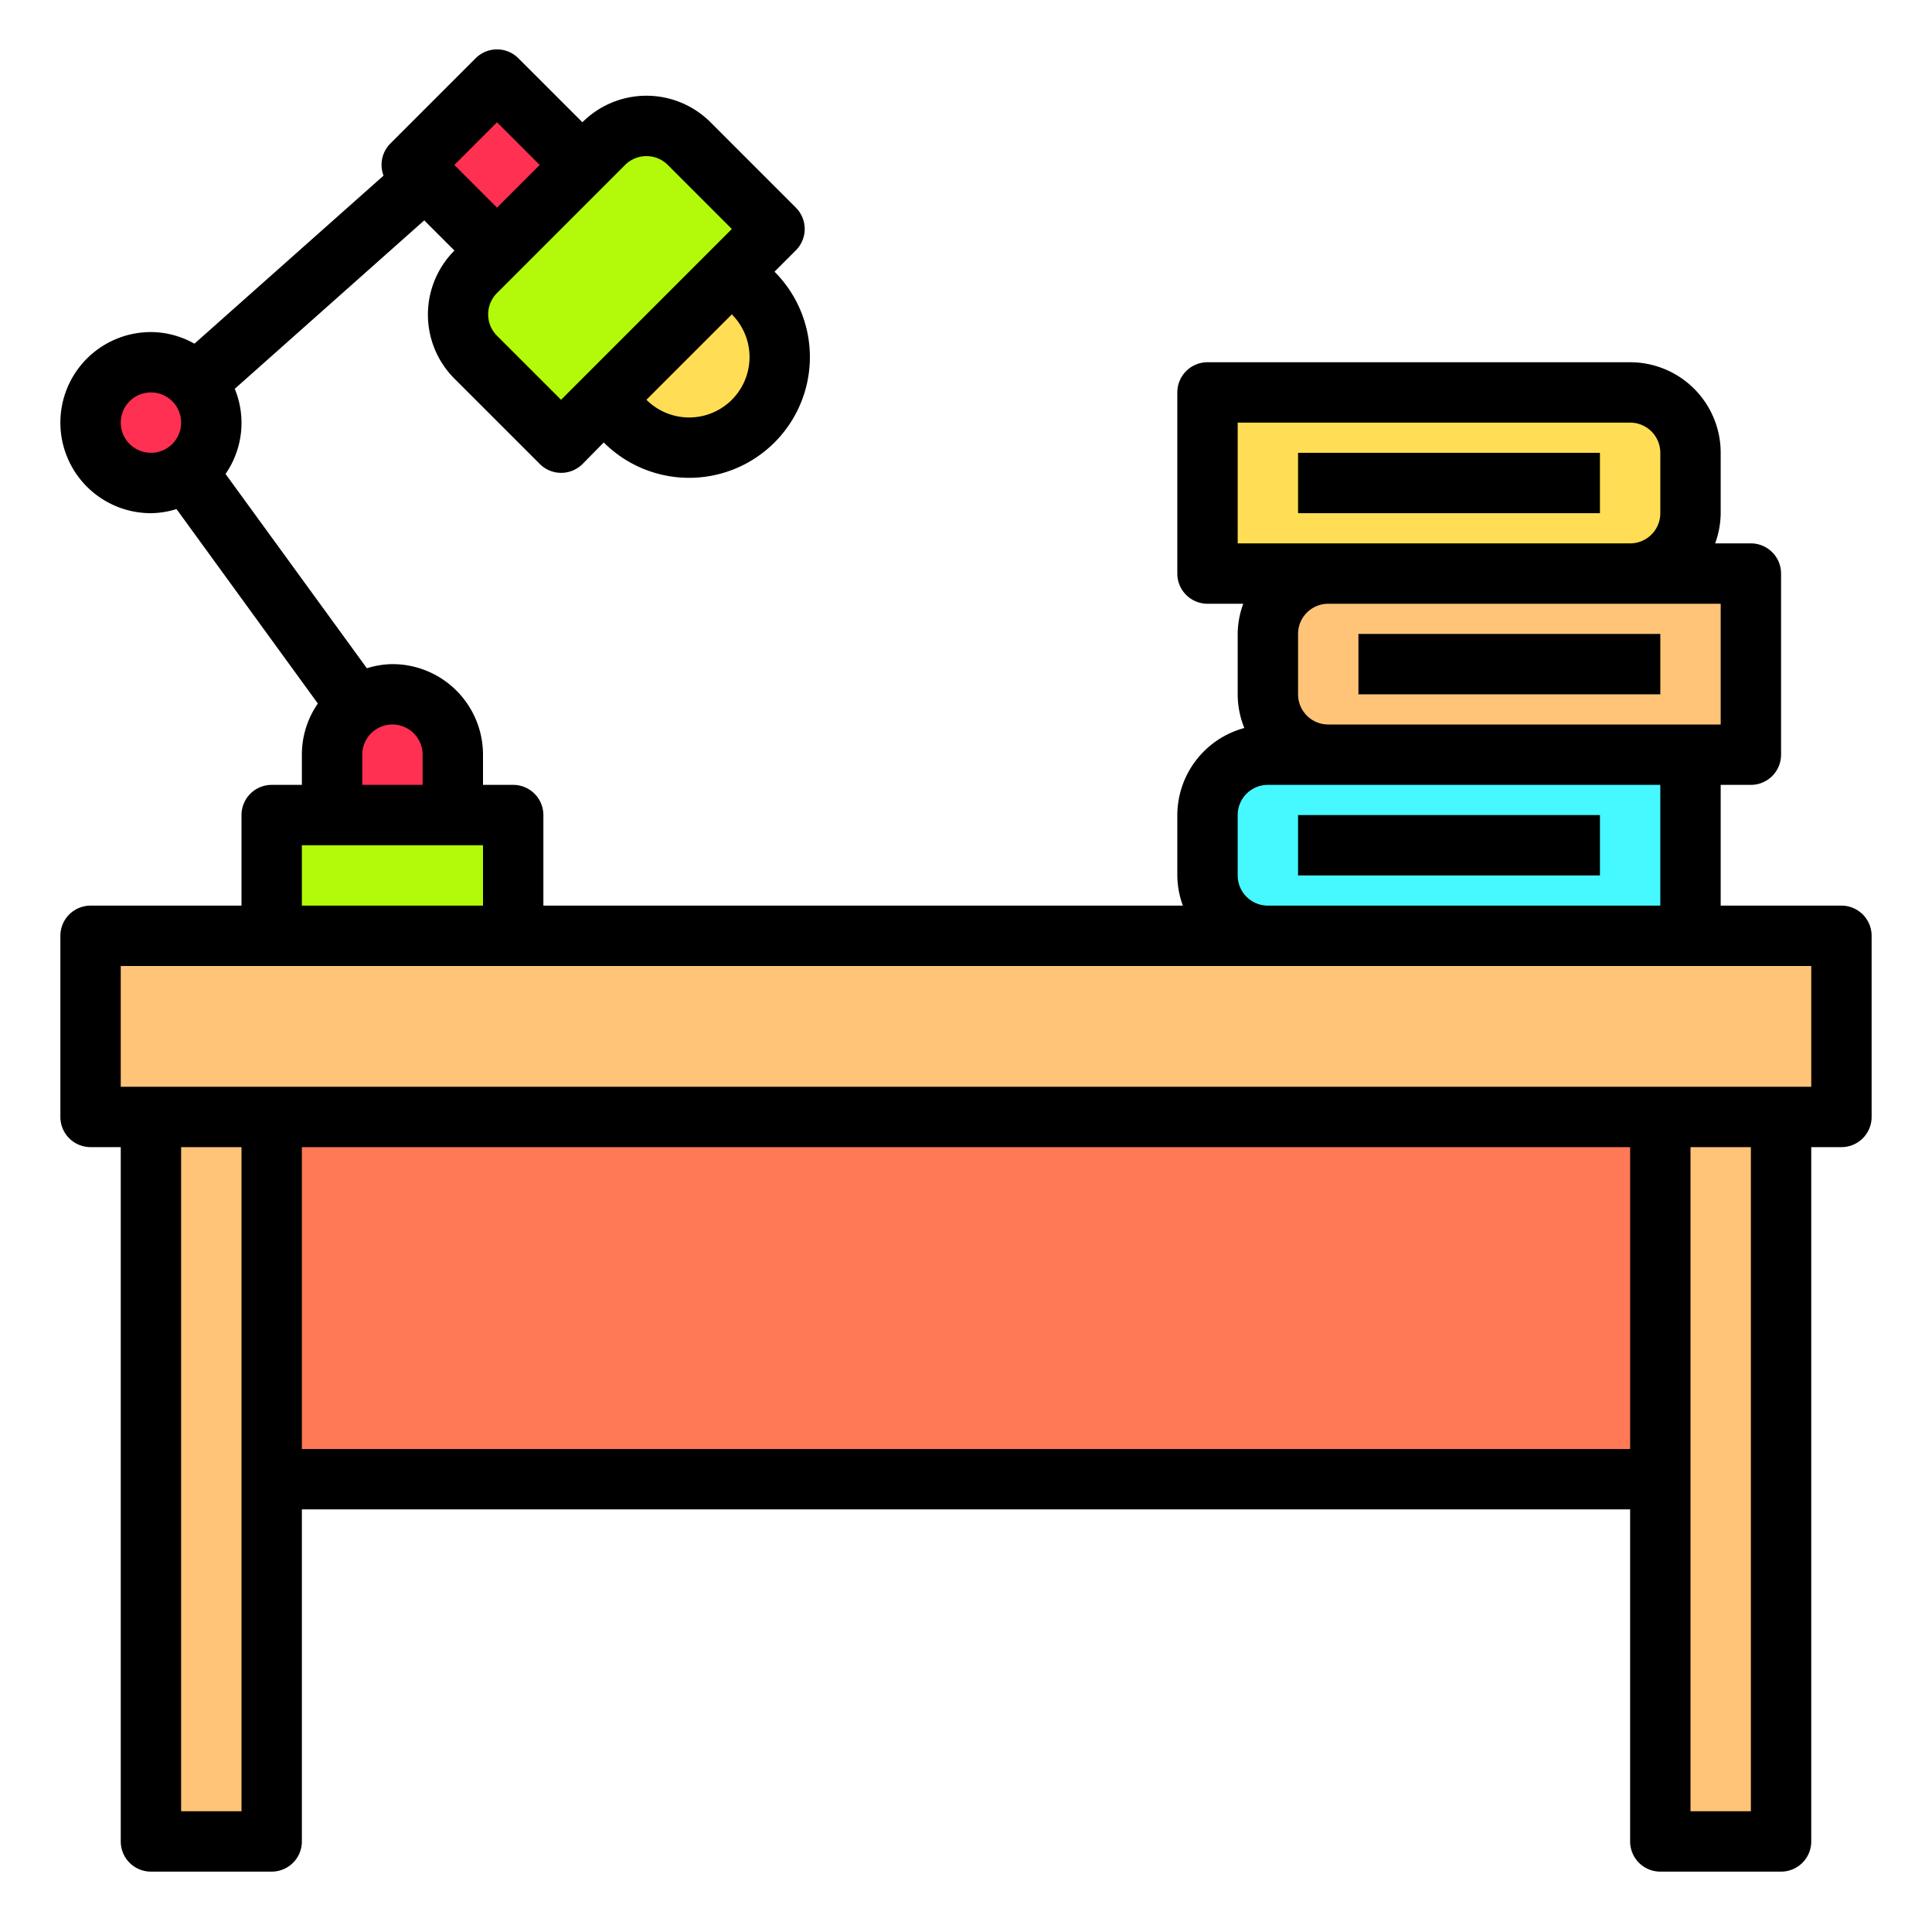
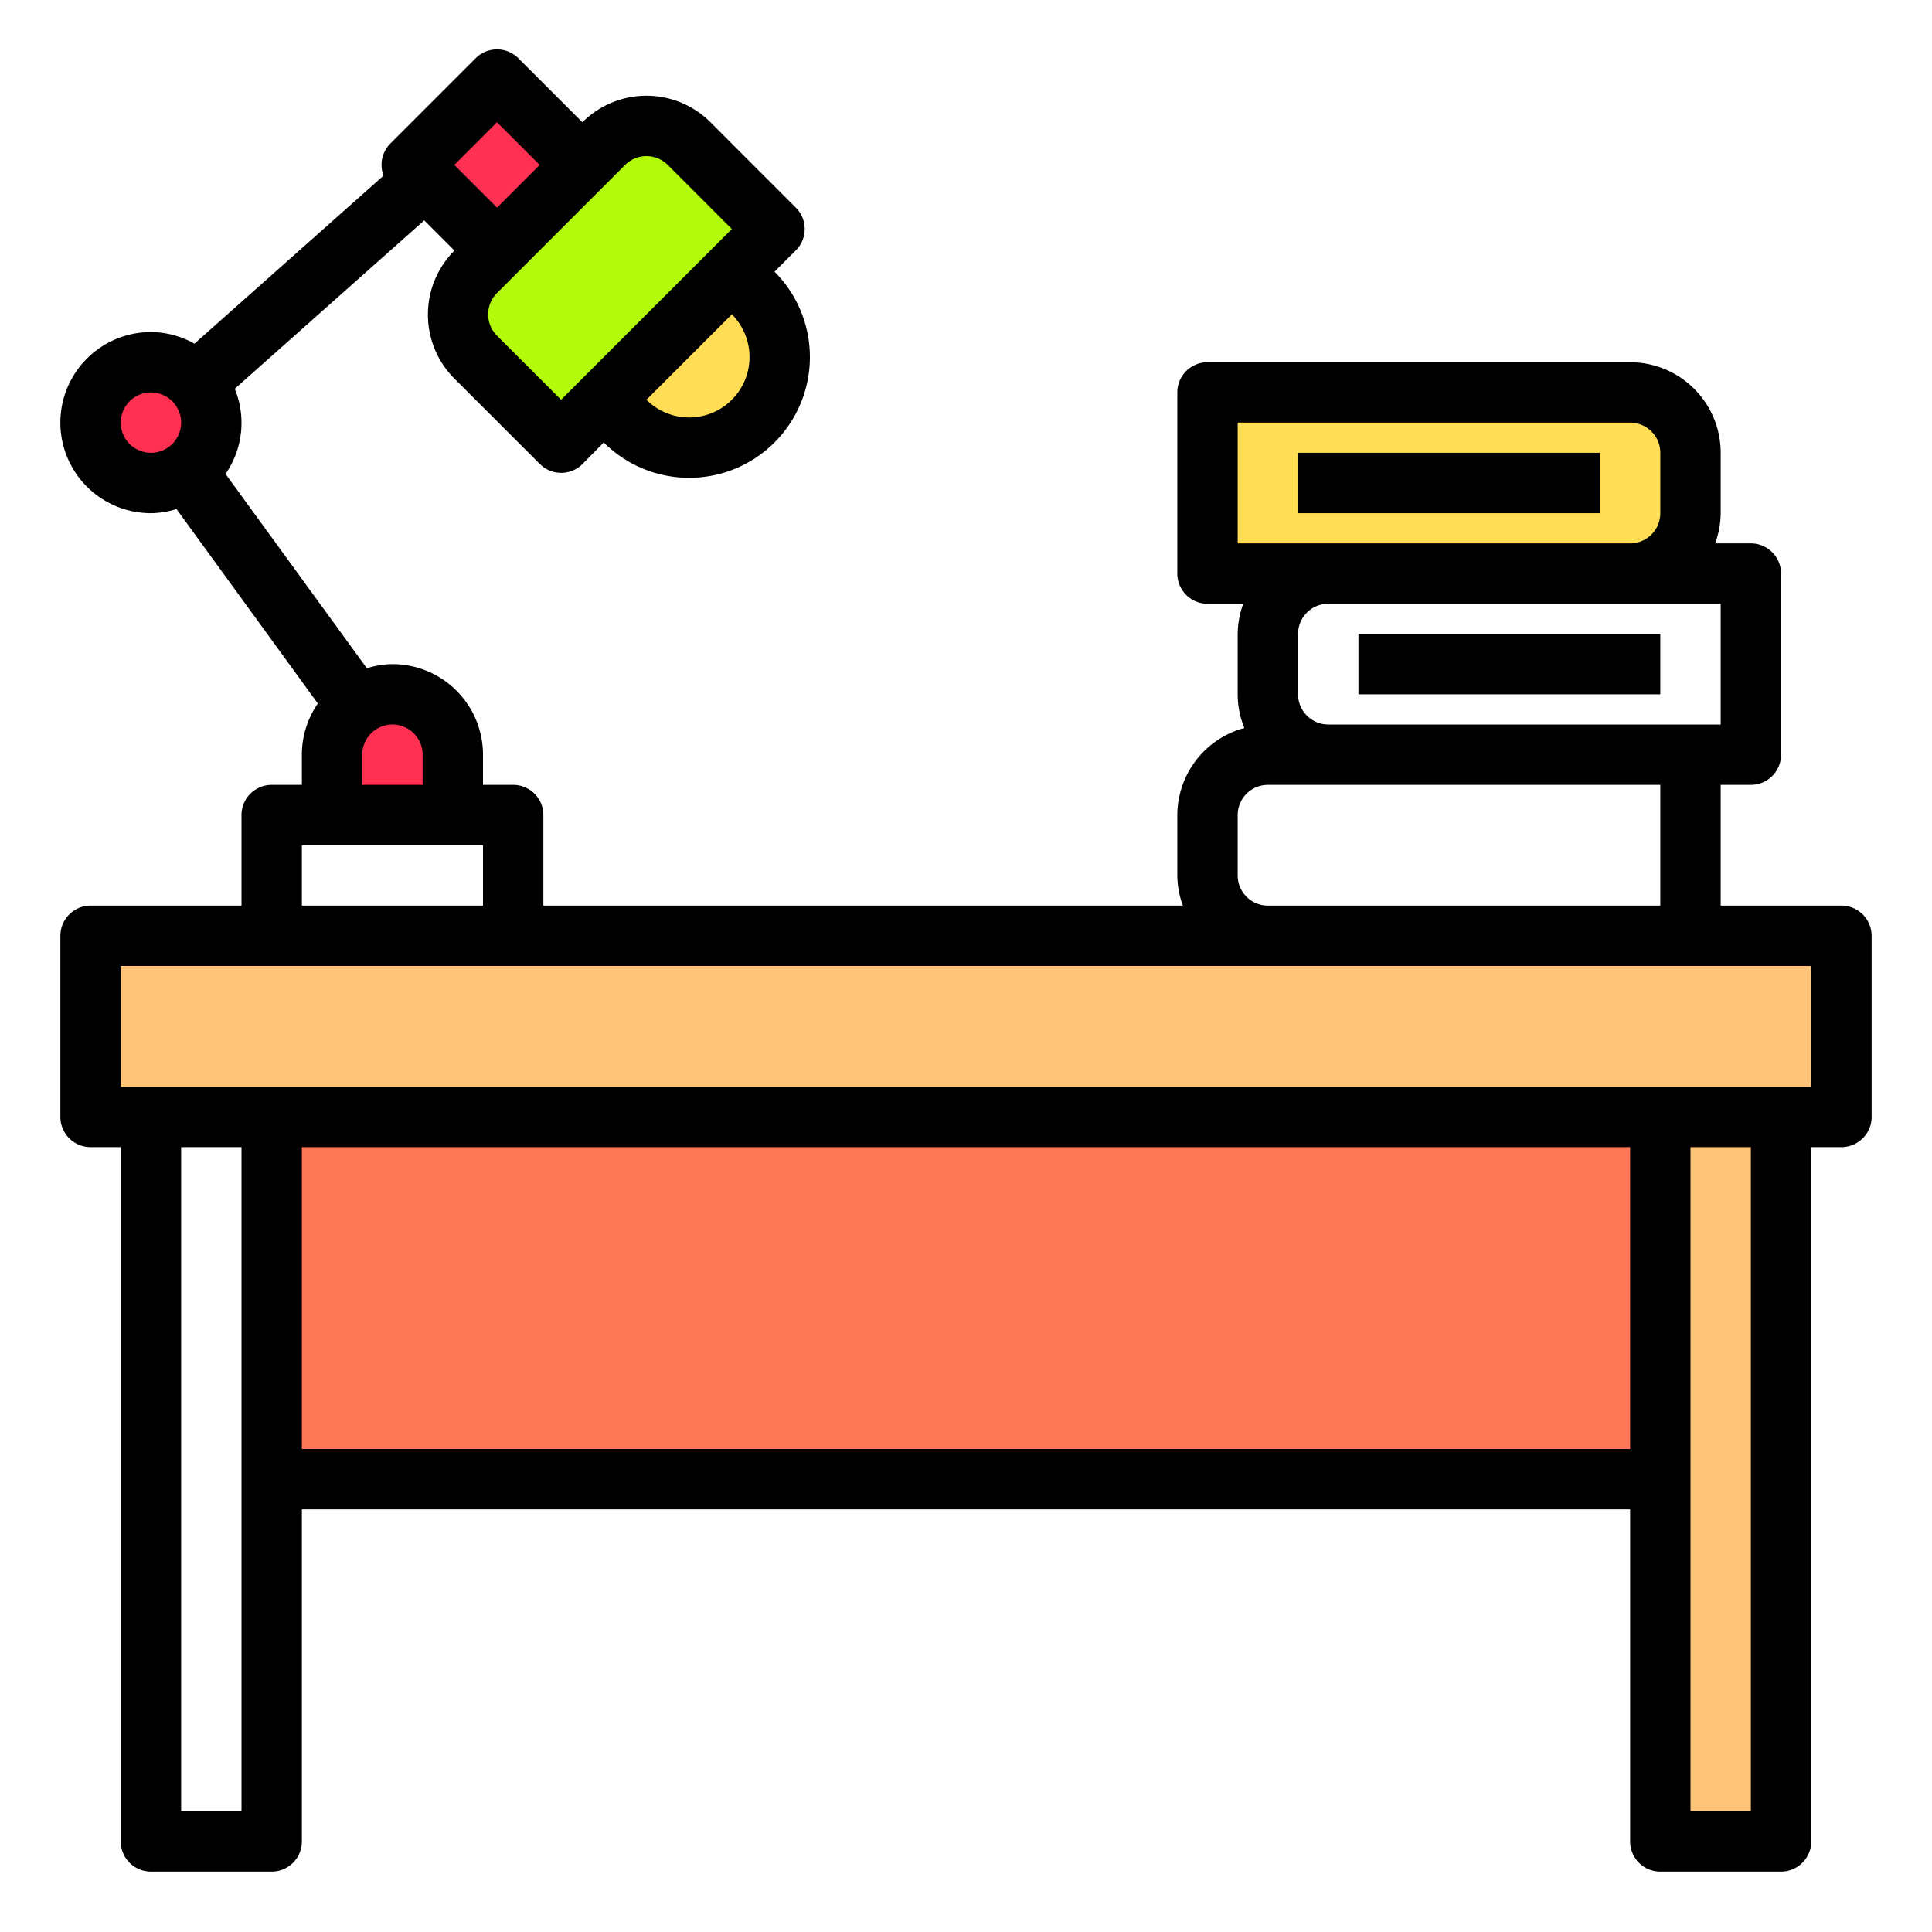
<svg xmlns="http://www.w3.org/2000/svg" height="512" viewBox="0 0 64 64" width="512">
  <g id="Desk_Lamp" data-name="Desk Lamp">
    <g fill="#ffc477">
      <path d="m61 31v6h-2-4-46-4-2v-6h6 8 25 14z" />
      <path d="m59 37v24h-4v-12-12z" />
-       <path d="m58 19v6h-14a2.006 2.006 0 0 1 -2-2v-2a2.006 2.006 0 0 1 2-2z" />
    </g>
-     <path d="m56 25v6h-14a2.006 2.006 0 0 1 -2-2v-2a2.006 2.006 0 0 1 2-2z" fill="#46f8ff" />
    <path d="m56 15v2a2.006 2.006 0 0 1 -2 2h-14v-6h14a2.006 2.006 0 0 1 2 2z" fill="#ffde55" />
    <path d="m9 37h46v12h-46z" fill="#ff7956" />
    <path d="m25.66 7.59-1.41 1.42-.01-.01-4.24 4.24.01.01-1.42 1.41-2.83-2.83a2 2 0 0 1 0-2.83l.71-.7 2.83-2.83.7-.71a2 2 0 0 1 2.83 0z" fill="#b2fa09" />
    <path d="m24.95 9.71a3 3 0 0 1 -4.24 4.24l-.7-.7 4.24-4.24z" fill="#ffde55" />
    <path d="m19.3 5.47-2.83 2.83-.01-.01-2.82-2.83 2.82-2.82 2.83 2.82z" fill="#ff3051" />
-     <path d="m17 27v4h-8v-4h2 4z" fill="#b2fa09" />
    <path d="m15 25v2h-4v-2a1.979 1.979 0 0 1 .82-1.61v-.01a2 2 0 0 1 1.18-.38 2.015 2.015 0 0 1 2 2z" fill="#ff3051" />
-     <path d="m9 49v12h-4v-24h4z" fill="#ffc477" />
    <path d="m6.49 12.68a1.94 1.94 0 0 1 .51 1.32 2 2 0 1 1 -2-2 1.961 1.961 0 0 1 1.49.68z" fill="#ff3051" />
    <path d="m61 30h-4v-4h1a1 1 0 0 0 1-1v-6a1 1 0 0 0 -1-1h-1.184a2.966 2.966 0 0 0 .184-1v-2a3 3 0 0 0 -3-3h-14a1 1 0 0 0 -1 1v6a1 1 0 0 0 1 1h1.184a2.966 2.966 0 0 0 -.184 1v2a2.984 2.984 0 0 0 .22 1.116 3 3 0 0 0 -2.22 2.884v2a2.966 2.966 0 0 0 .184 1h-21.184v-3a1 1 0 0 0 -1-1h-1v-1a3 3 0 0 0 -3-3 2.933 2.933 0 0 0 -.847.137l-4.682-6.437a2.968 2.968 0 0 0 .306-2.82l6.277-5.58 1 1a3 3 0 0 0 0 4.243l2.829 2.828a1 1 0 0 0 1.414 0l.703-.714a4 4 0 0 0 5.657-5.657l.707-.707a1 1 0 0 0 0-1.414l-2.828-2.829a3 3 0 0 0 -4.243 0l-2.122-2.121a1 1 0 0 0 -1.414 0l-2.828 2.828a1 1 0 0 0 -.224 1.061l-6.264 5.567a2.958 2.958 0 0 0 -1.441-.385 3 3 0 0 0 0 6 2.933 2.933 0 0 0 .847-.137l4.682 6.442a2.973 2.973 0 0 0 -.529 1.695v1h-1a1 1 0 0 0 -1 1v3h-5a1 1 0 0 0 -1 1v6a1 1 0 0 0 1 1h1v23a1 1 0 0 0 1 1h4a1 1 0 0 0 1-1v-11h44v11a1 1 0 0 0 1 1h4a1 1 0 0 0 1-1v-23h1a1 1 0 0 0 1-1v-6a1 1 0 0 0 -1-1zm-20-16h13a1 1 0 0 1 1 1v2a1 1 0 0 1 -1 1h-13zm13 6h3v4h-13a1 1 0 0 1 -1-1v-2a1 1 0 0 1 1-1zm-13 9v-2a1 1 0 0 1 1-1h13v4h-13a1 1 0 0 1 -1-1zm-16.757-15.757a2 2 0 0 1 -2.829 0l2.829-2.829a2 2 0 0 1 0 2.829zm-2.828-8.071a1 1 0 0 1 .707.292l2.121 2.122-5.657 5.657-2.122-2.121a1 1 0 0 1 0-1.415l4.243-4.243a1 1 0 0 1 .708-.292zm-4.951-1.122 1.415 1.414-1.415 1.415-1.414-1.415zm-12.464 9.95a1 1 0 1 1 1 1 1 1 0 0 1 -1-1zm8 11a1 1 0 0 1 2 0v1h-2zm-2 3h6v2h-6zm-4 32v-22h2v22zm4-12v-10h44v10zm48 12h-2v-22h2zm2-24h-56v-4h56z" />
    <path d="m43 15h10v2h-10z" />
    <path d="m45 21h10v2h-10z" />
-     <path d="m43 27h10v2h-10z" />
  </g>
</svg>